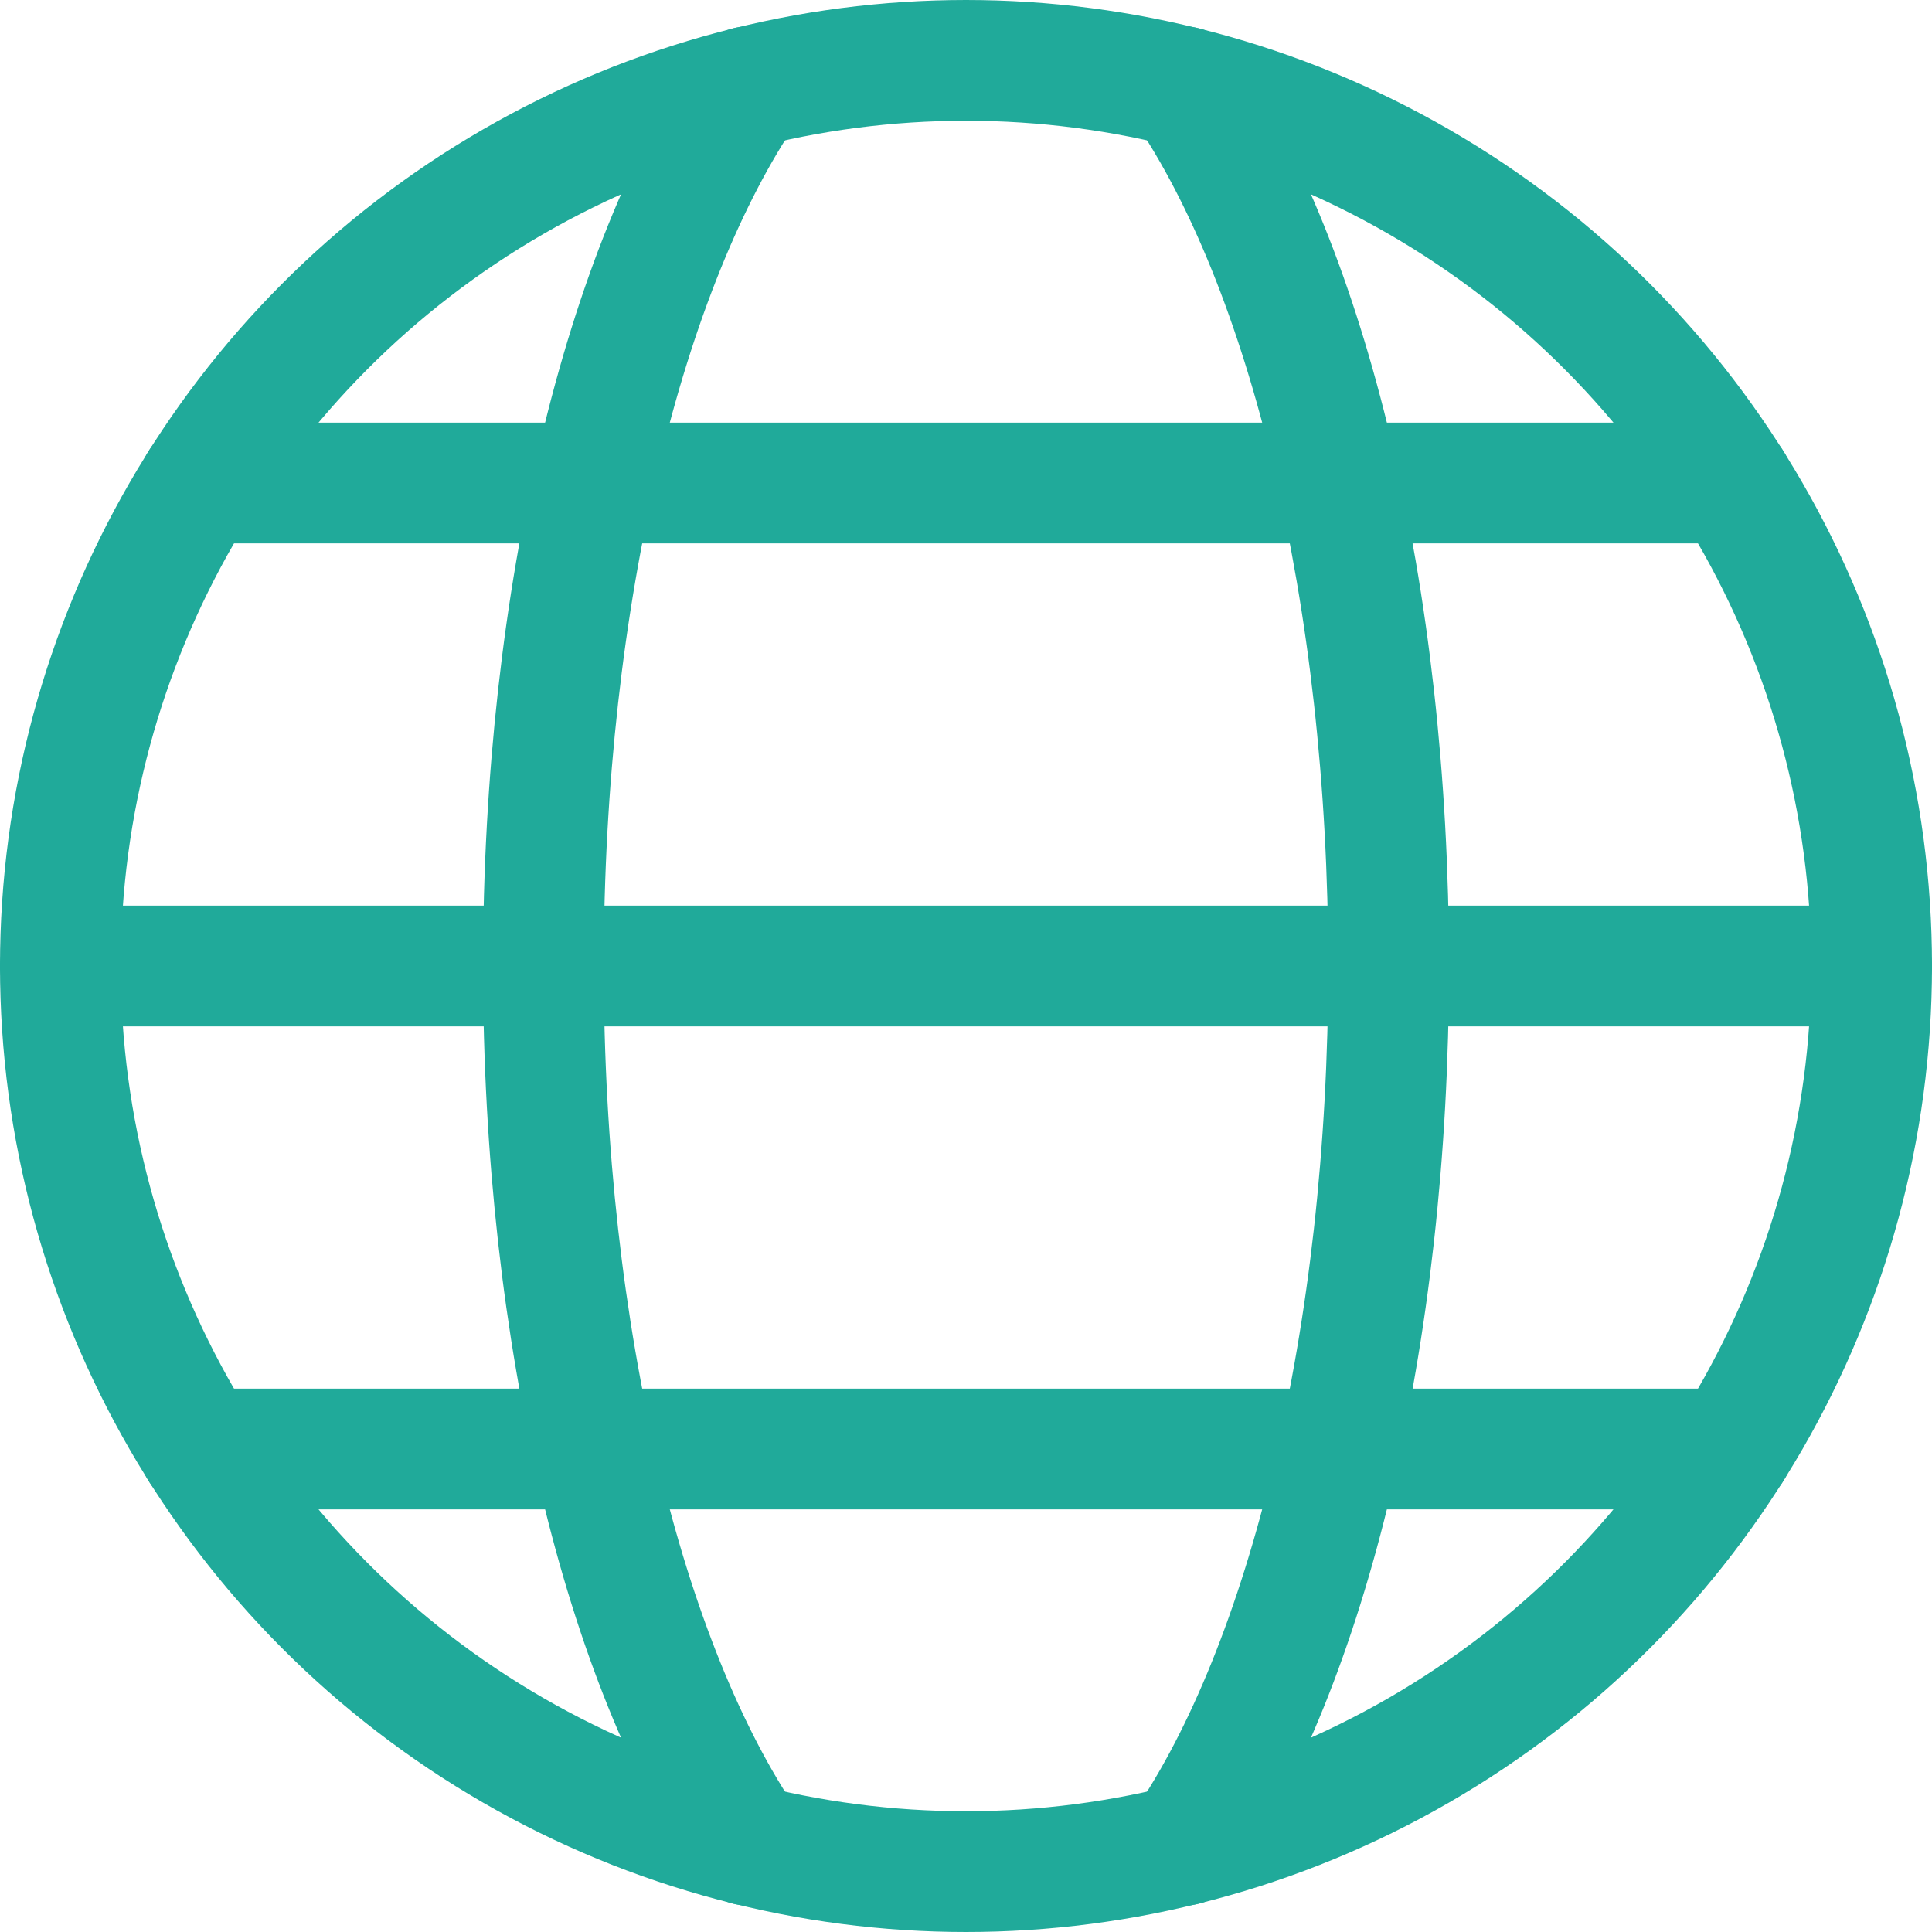
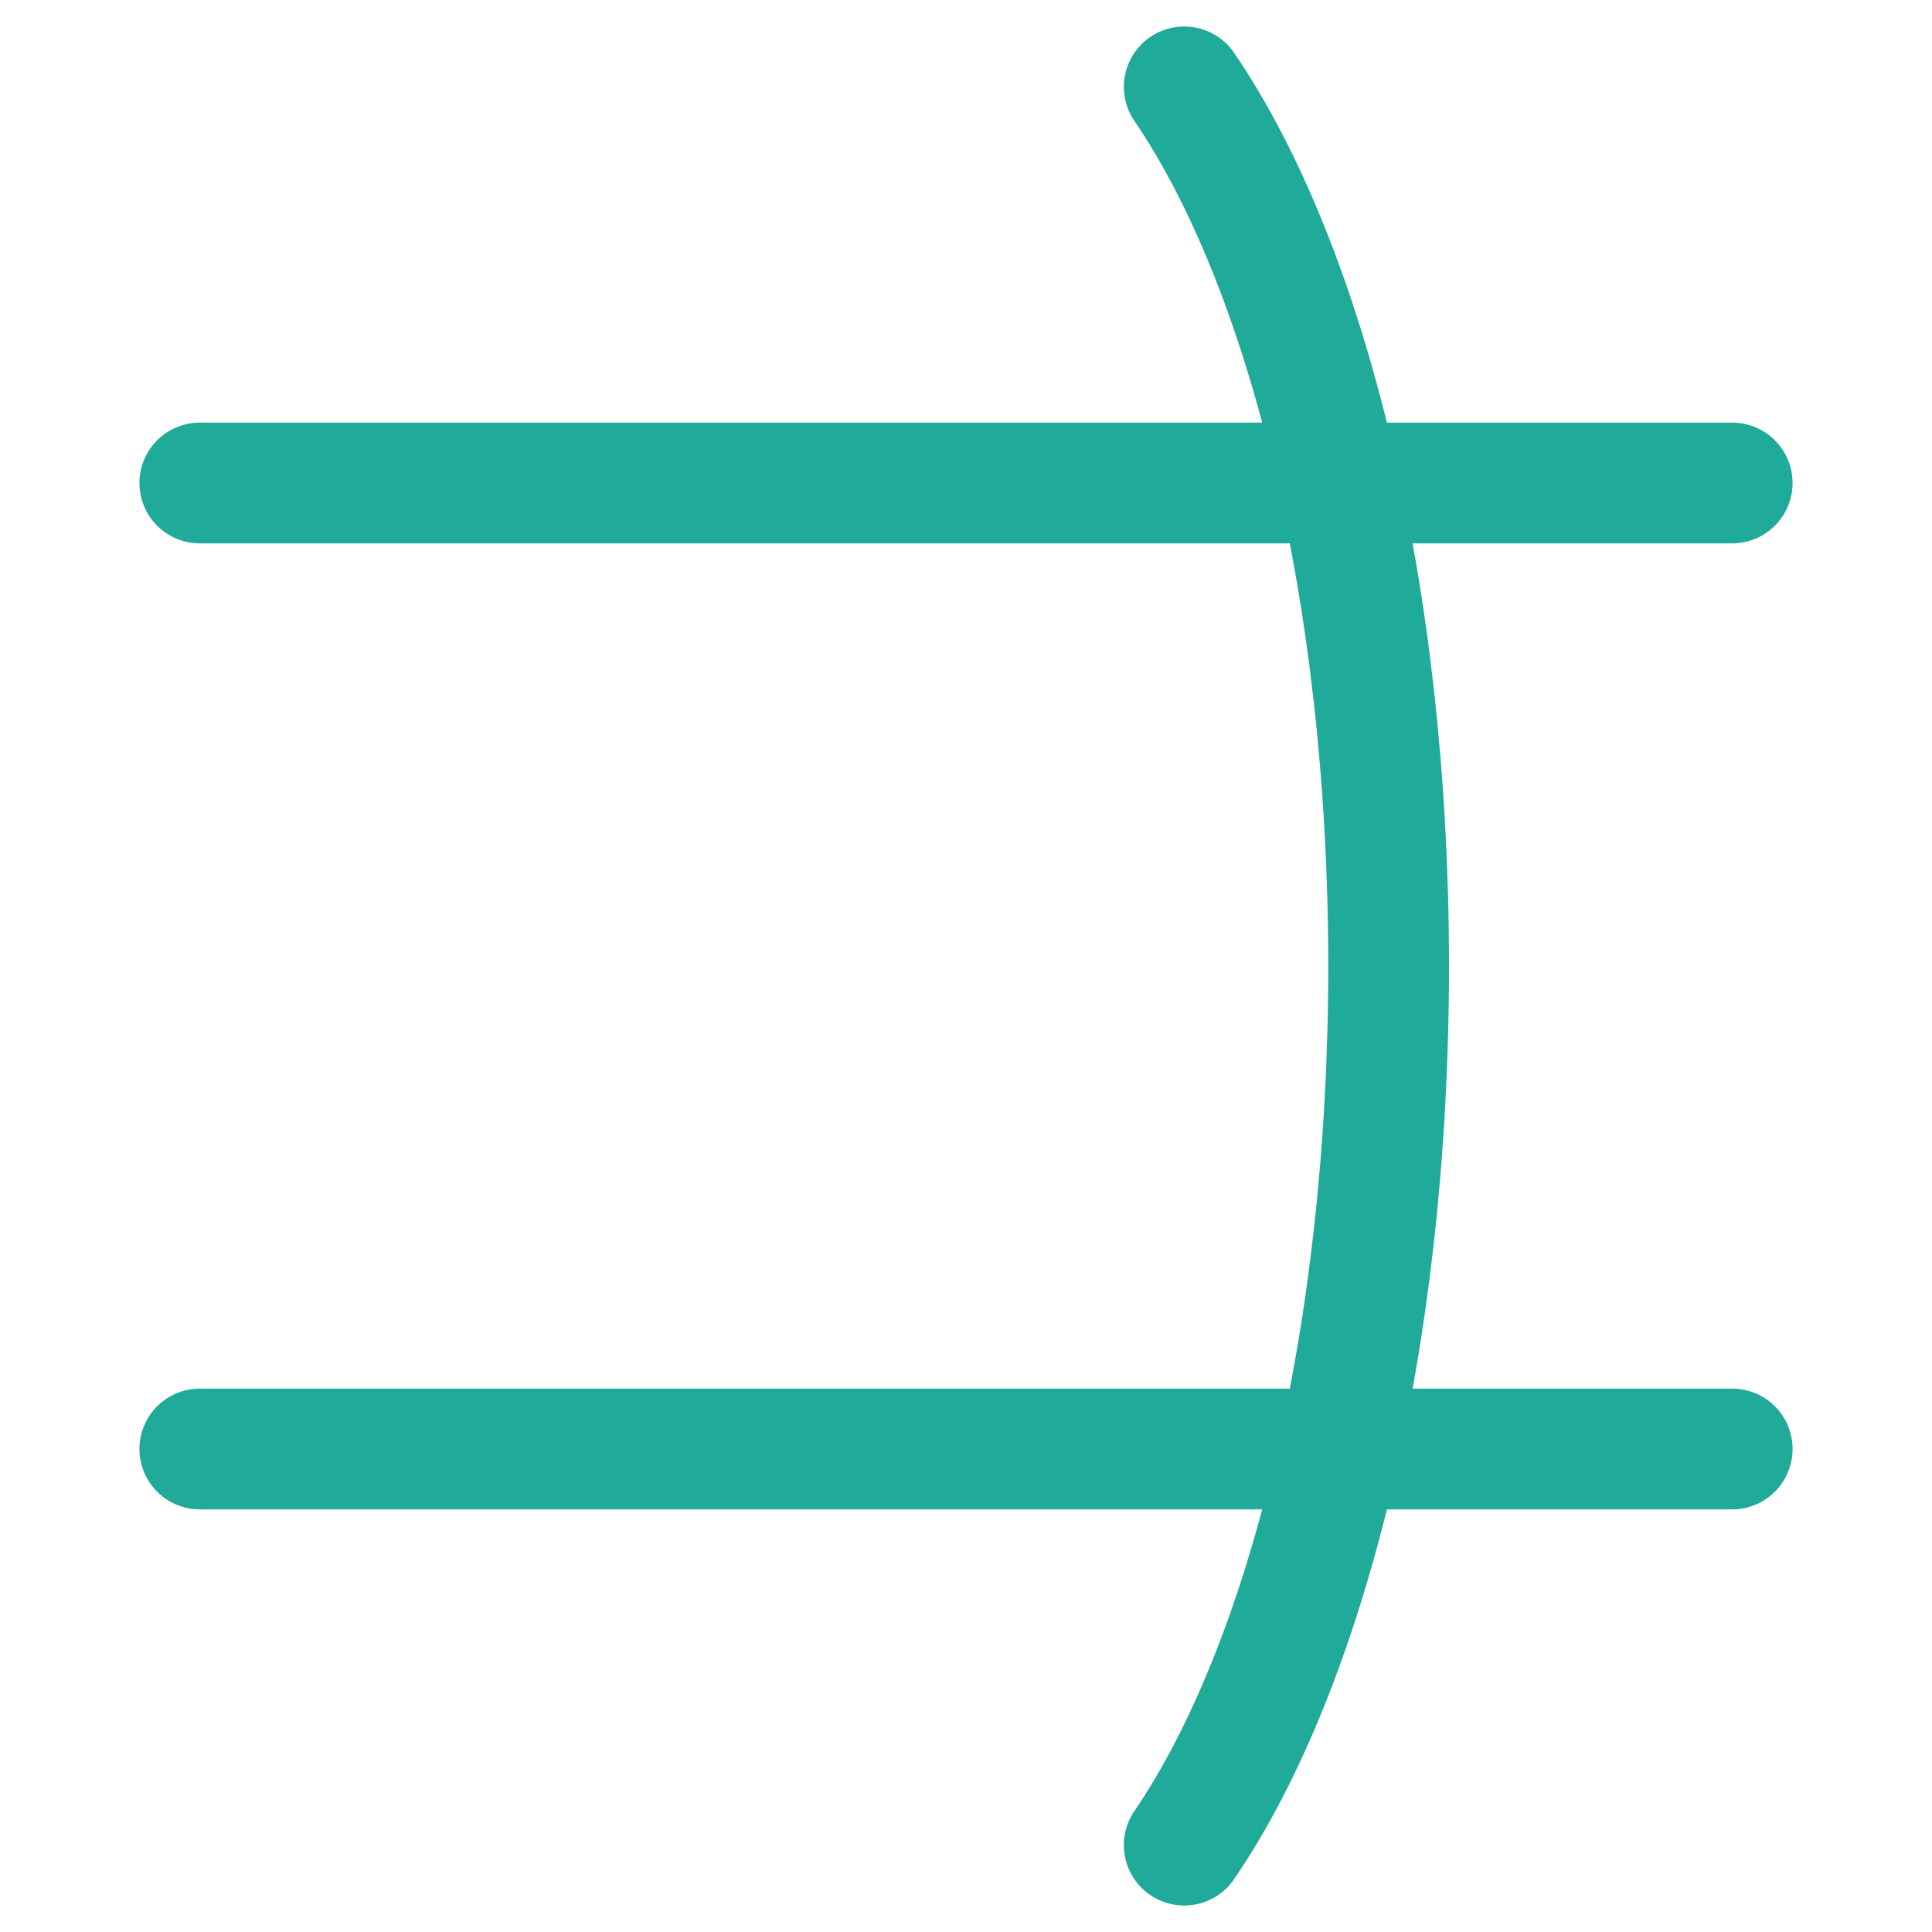
<svg xmlns="http://www.w3.org/2000/svg" viewBox="0 0 24 24">
  <defs>
    <style>.a{fill:none;stroke:#20aa9a;stroke-linecap:round;stroke-linejoin:round;stroke-width:1.5px;}</style>
  </defs>
  <title>earth-3</title>
-   <circle class="a" cx="12" cy="12" r="11.25" />
-   <path class="a" d="M9.289,22.921C7.767,20.689,6.75,16.633,6.75,12S7.767,3.311,9.289,1.079" />
-   <line class="a" x1="0.75" y1="12" x2="23.25" y2="12" />
  <line class="a" x1="2.482" y1="18" x2="21.518" y2="18" />
  <line class="a" x1="2.482" y1="6" x2="21.518" y2="6" />
  <path class="a" d="M14.711,1.079C16.233,3.311,17.25,7.367,17.25,12s-1.017,8.689-2.539,10.921" />
</svg>